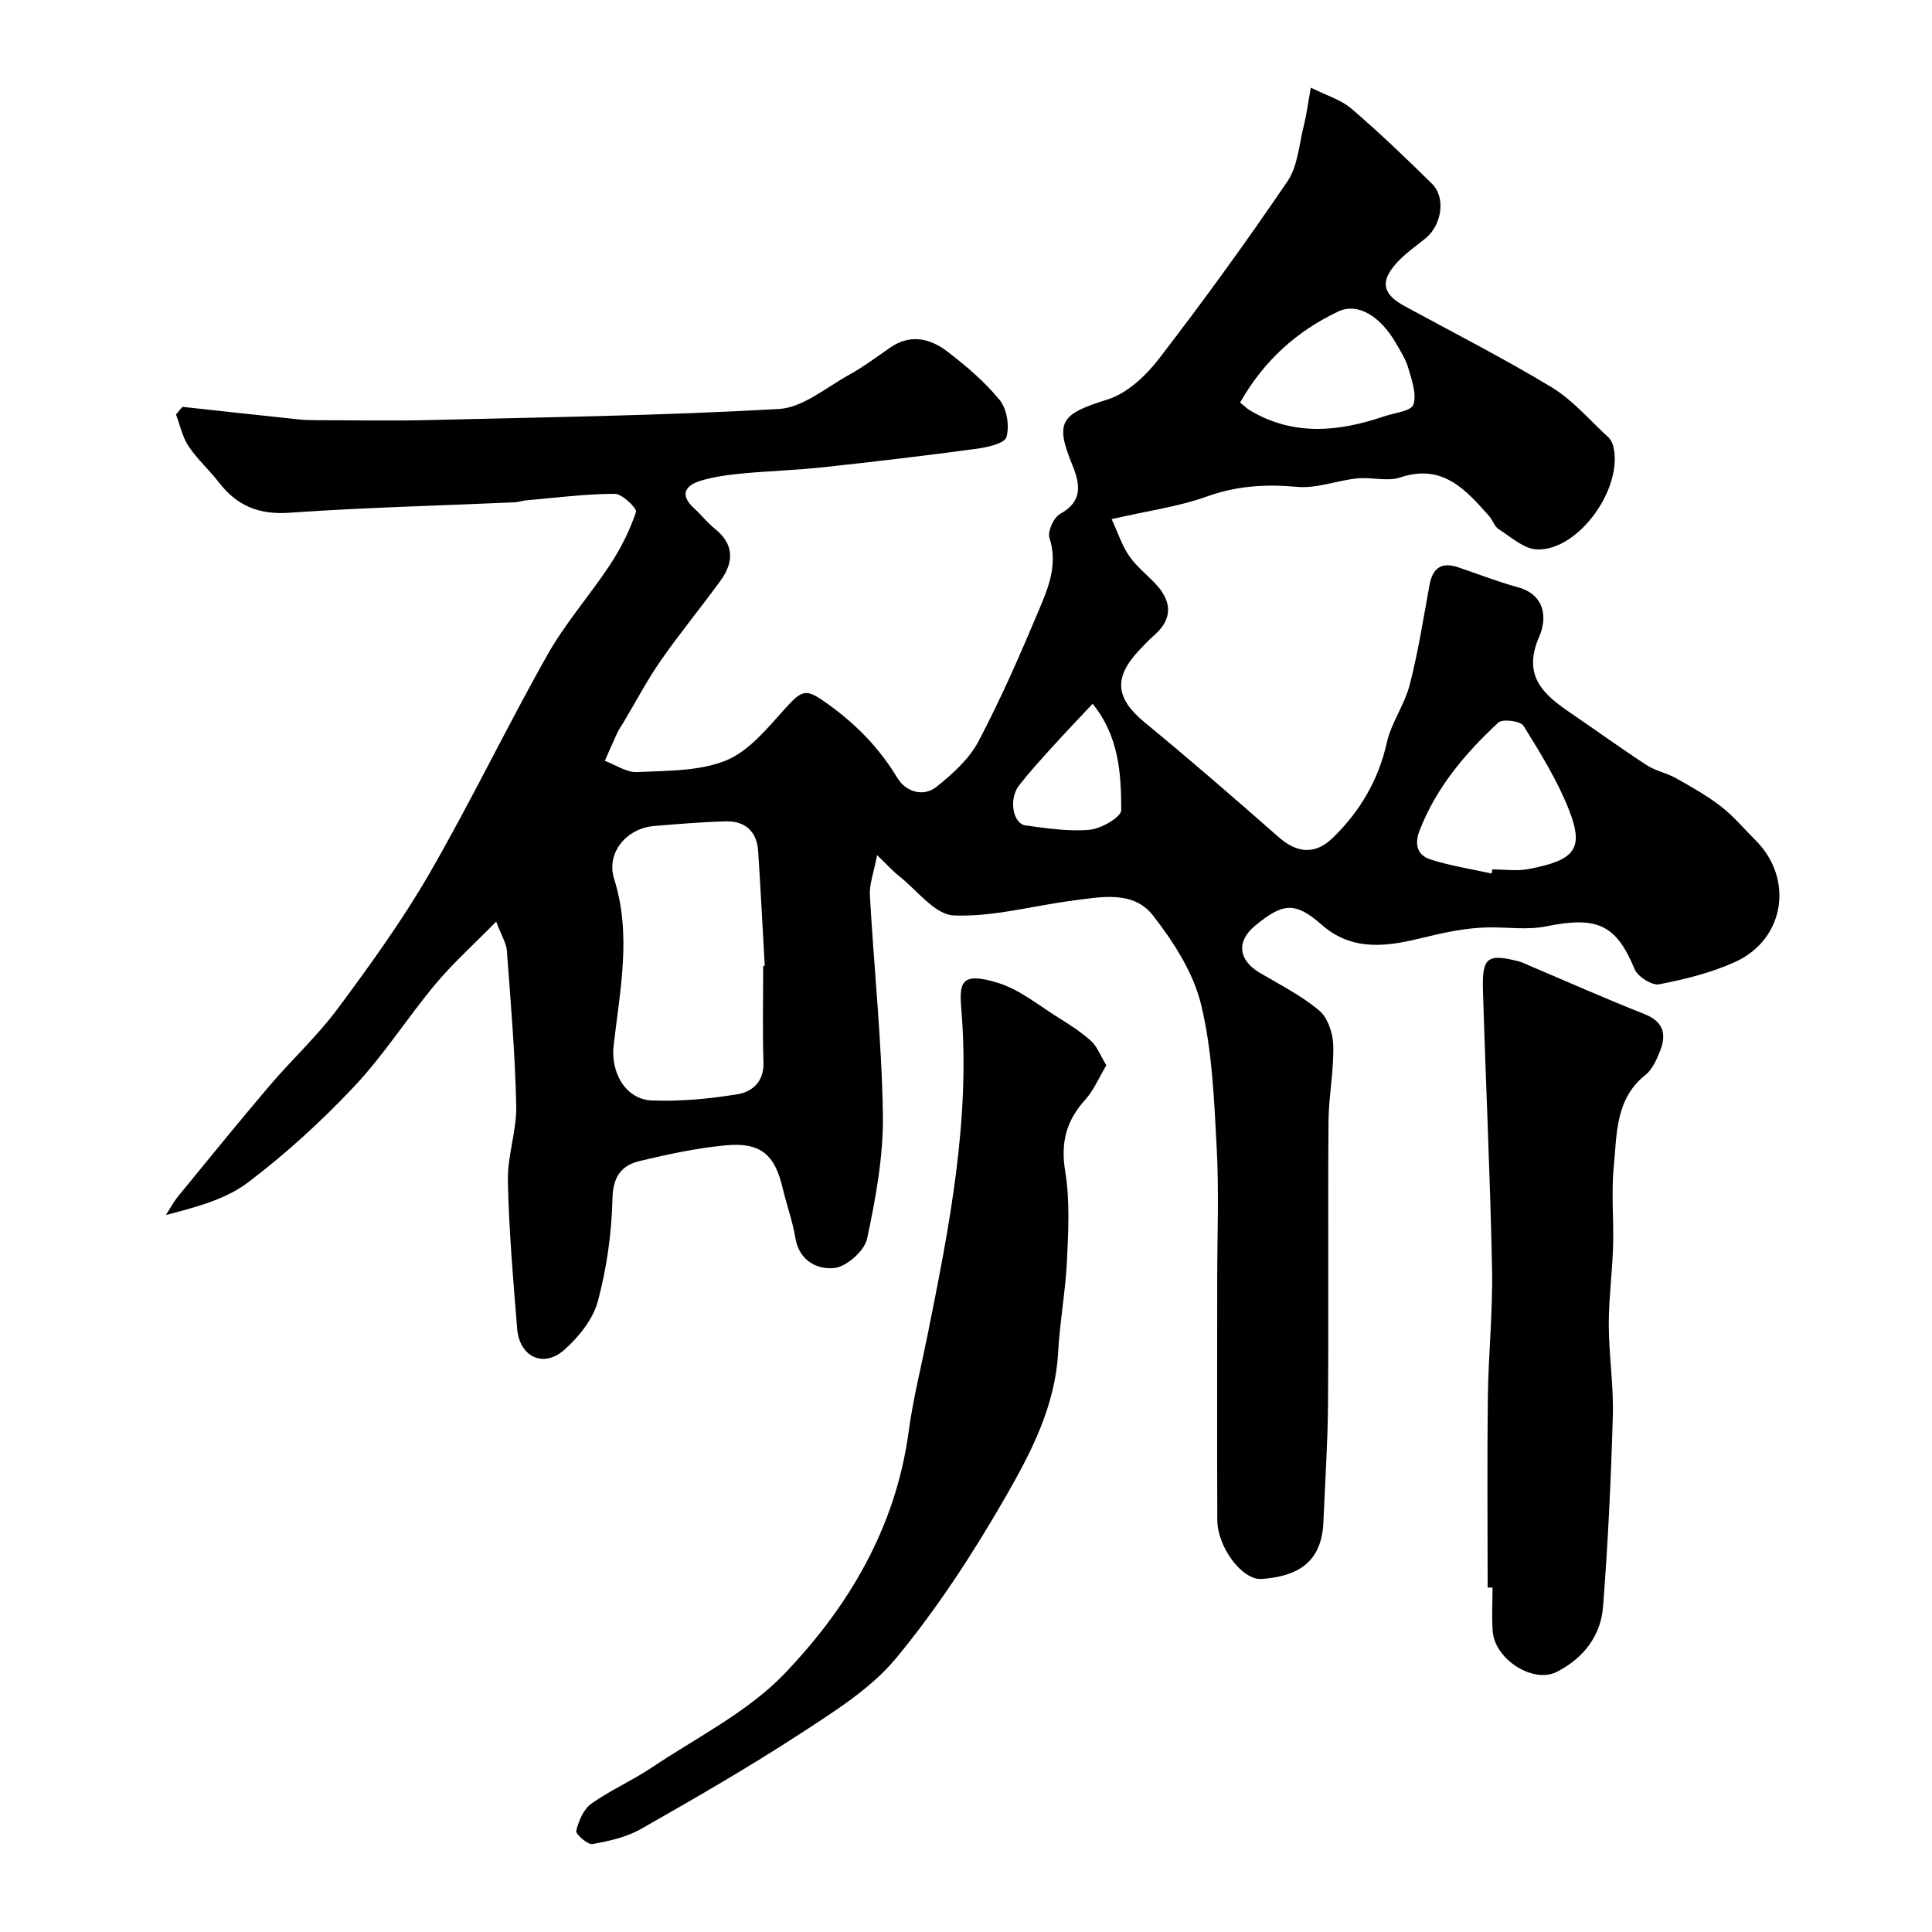
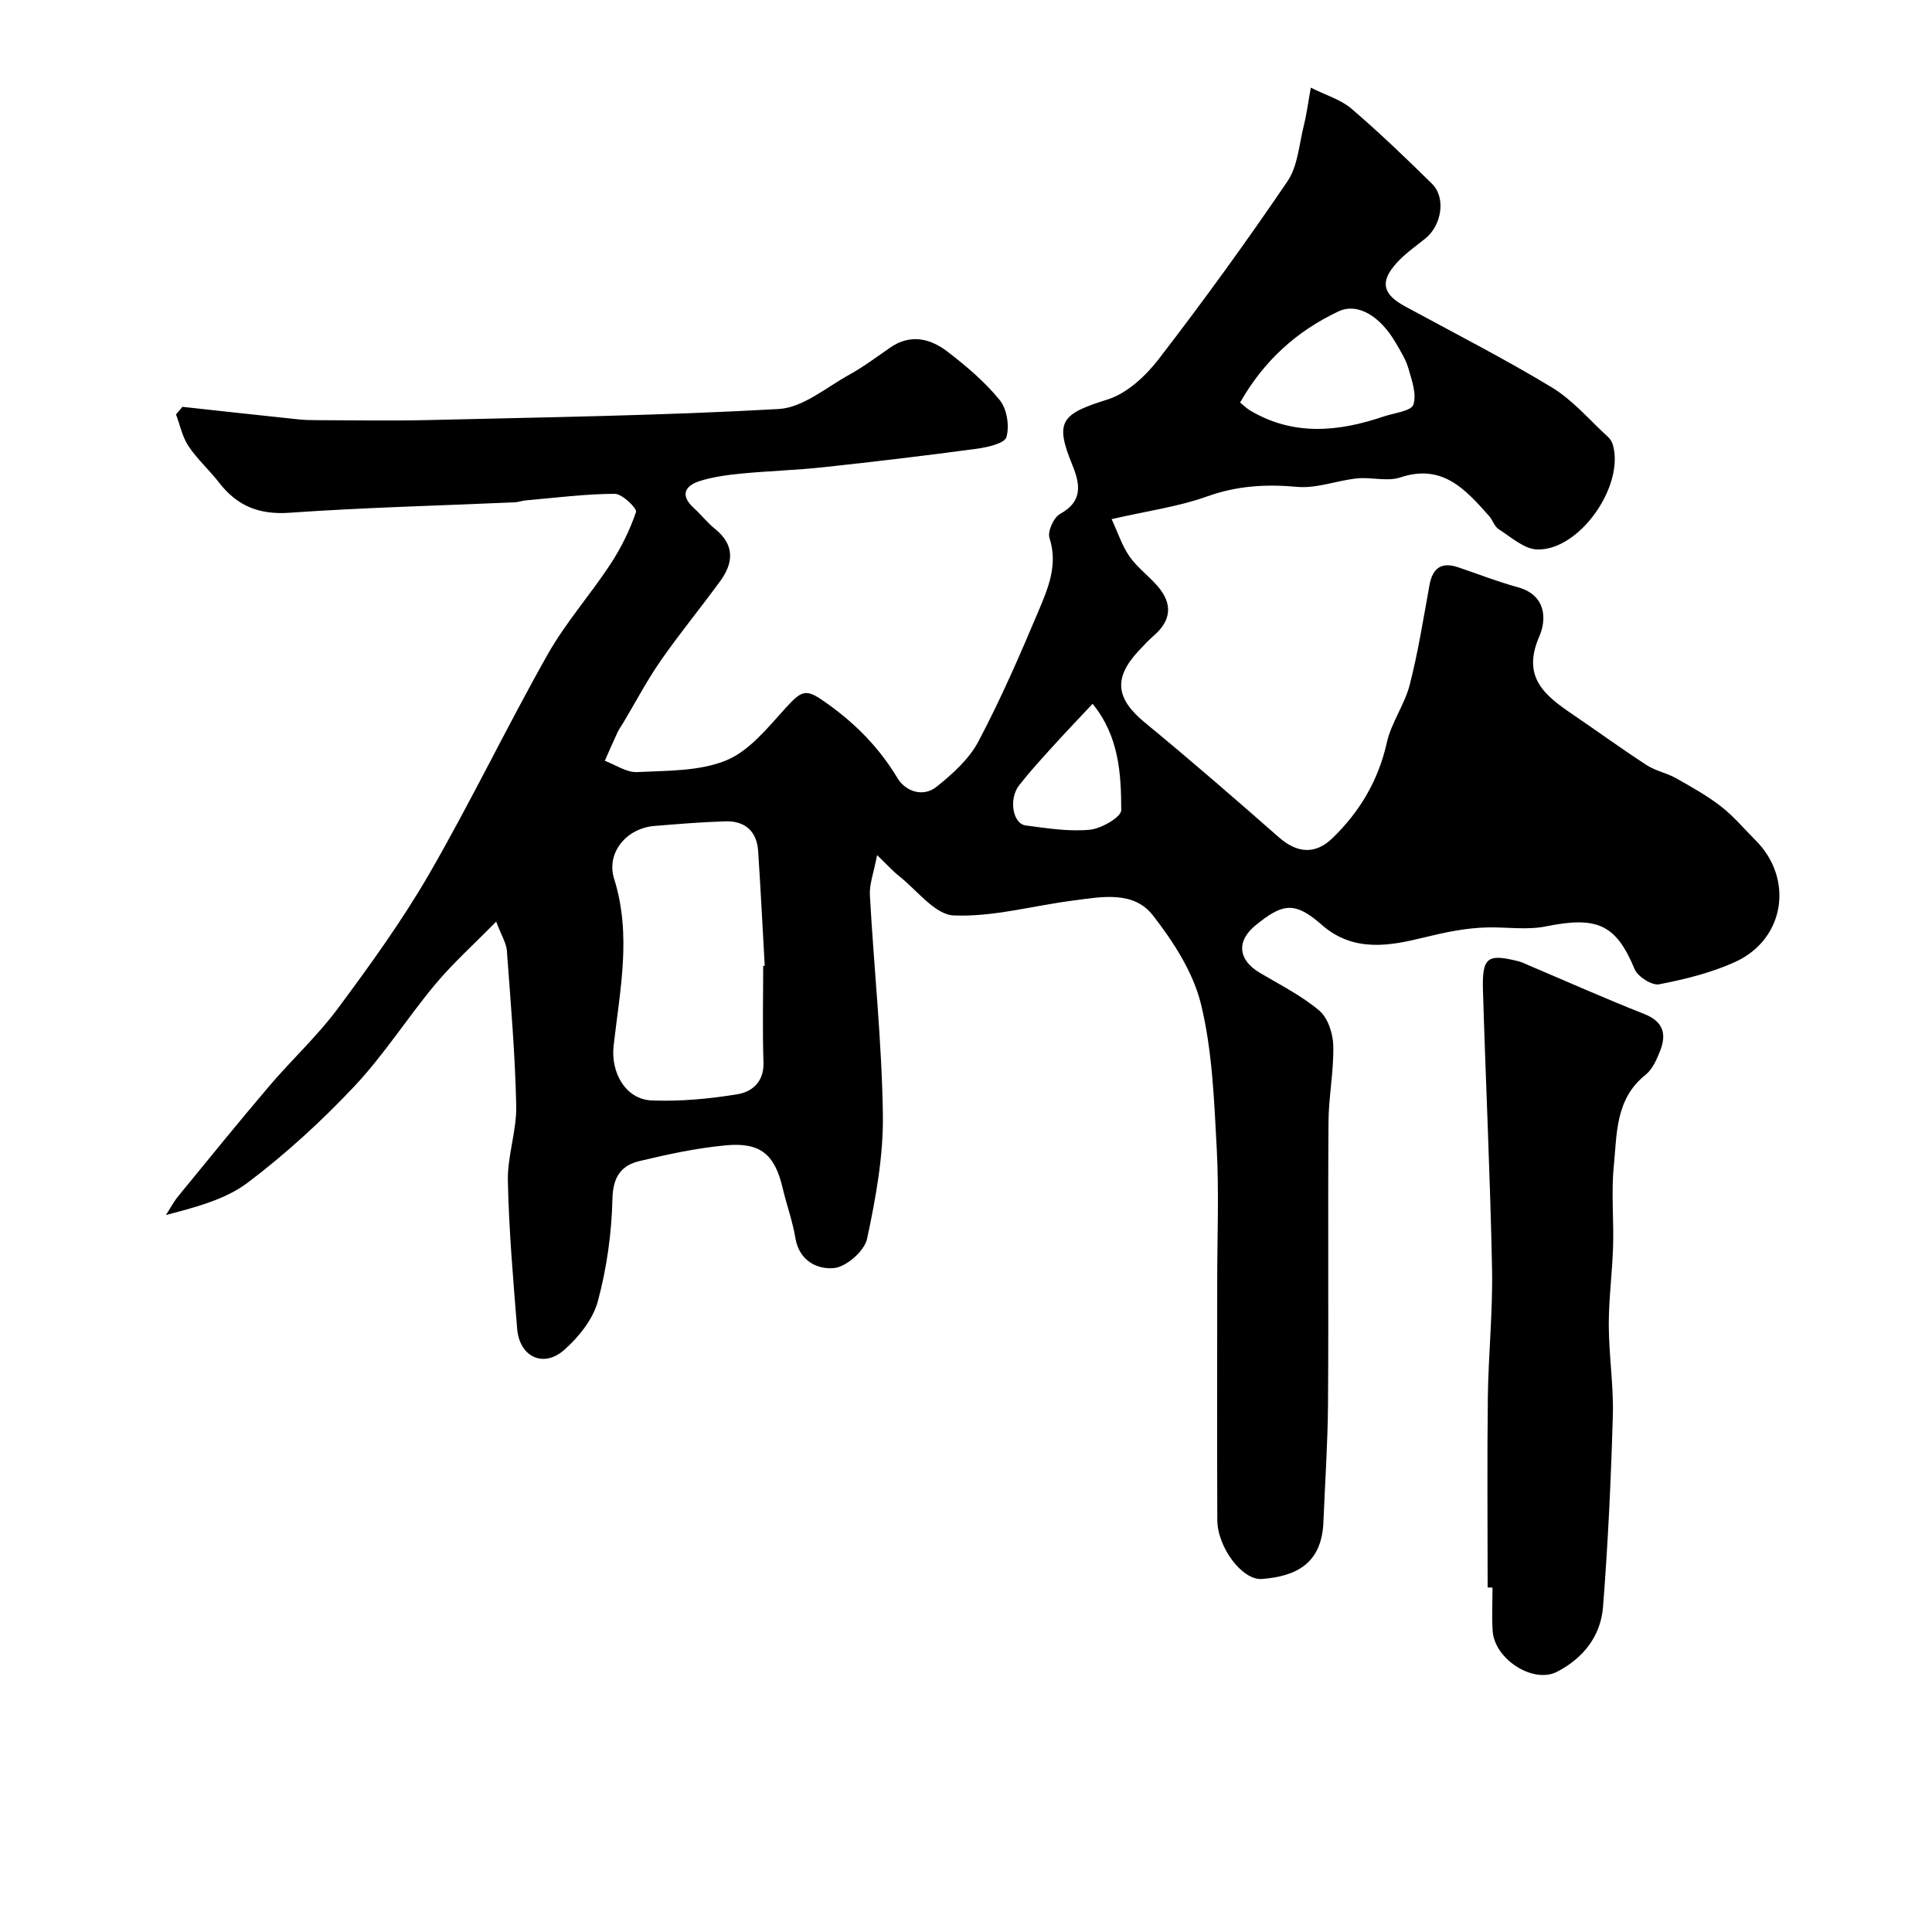
<svg xmlns="http://www.w3.org/2000/svg" enable-background="new 0 0 400 400" viewBox="0 0 400 400">
  <g fill="#000001">
-     <path d="m37.76 84.23c7.98.87 15.96 1.75 23.95 2.59 1.32.14 2.65.17 3.98.17 7.67.02 15.33.16 23-.02 24.19-.59 48.39-.92 72.54-2.29 5-.28 9.84-4.47 14.62-7.11 2.98-1.64 5.72-3.73 8.54-5.66 4.14-2.82 8.21-1.83 11.72.85 3.92 3 7.77 6.27 10.87 10.07 1.5 1.83 2.05 5.37 1.39 7.67-.37 1.31-3.97 2.12-6.22 2.42-10.55 1.42-21.13 2.68-31.72 3.82-5.57.6-11.18.76-16.75 1.29-2.91.28-5.86.66-8.64 1.51-3.24 1-4.36 2.96-1.32 5.71 1.48 1.34 2.71 2.97 4.27 4.21 4.08 3.26 3.95 6.96 1.16 10.8-4.04 5.55-8.42 10.86-12.34 16.5-2.84 4.08-5.17 8.52-7.72 12.8-.42.7-.9 1.36-1.25 2.09-.91 1.94-1.75 3.91-2.62 5.87 2.23.82 4.49 2.43 6.67 2.33 6.21-.31 12.86-.14 18.42-2.4 4.76-1.94 8.57-6.69 12.22-10.73 3.75-4.15 4.42-4.15 8.94-.91 5.86 4.21 10.62 9.1 14.35 15.3 1.65 2.73 5.27 4.04 8.1 1.77 3.31-2.65 6.73-5.73 8.66-9.39 4.63-8.76 8.6-17.89 12.45-27.03 1.99-4.72 4.05-9.55 2.25-15.09-.43-1.34.88-4.25 2.2-4.97 4.8-2.62 4.13-6.23 2.54-10.12-3.68-8.99-2.37-10.56 7.26-13.56 4.05-1.26 7.92-4.88 10.63-8.39 9.24-12 18.15-24.27 26.65-36.8 2.16-3.18 2.4-7.68 3.4-11.61.55-2.19.83-4.44 1.43-7.77 3.19 1.6 6.22 2.47 8.4 4.34 5.78 4.95 11.29 10.23 16.71 15.58 2.91 2.88 1.98 8.6-1.41 11.32-2.05 1.64-4.25 3.18-5.98 5.11-3.46 3.85-2.84 6.41 1.74 8.9 10.18 5.54 20.53 10.81 30.43 16.8 4.36 2.64 7.82 6.77 11.65 10.27.46.42.83 1.04 1 1.64 2.43 8.53-6.94 21.92-15.68 21.65-2.71-.08-5.42-2.58-7.98-4.21-.88-.56-1.23-1.9-1.99-2.74-4.87-5.47-9.63-10.88-18.38-7.96-2.7.9-5.98-.11-8.95.2-4.16.43-8.35 2.12-12.38 1.75-6.47-.59-12.47-.24-18.68 1.99-5.92 2.12-12.3 2.98-19.74 4.69 1.32 2.85 2.17 5.54 3.71 7.74 1.6 2.29 3.98 4.01 5.82 6.15 3.1 3.58 2.88 7.03-.76 10.2-1.13.98-2.16 2.08-3.18 3.18-5.28 5.67-4.7 9.91 1.28 14.84 9.4 7.73 18.59 15.71 27.73 23.74 3.75 3.29 7.52 3.72 11.19.14 5.59-5.45 9.44-11.89 11.18-19.7.93-4.15 3.69-7.87 4.75-12 1.74-6.77 2.83-13.71 4.08-20.59.64-3.52 2.42-4.91 5.91-3.74 4.12 1.38 8.17 2.99 12.36 4.13 5.89 1.61 6.04 6.62 4.47 10.21-3.69 8.45 1.18 12.24 6.93 16.14 5.12 3.48 10.13 7.13 15.32 10.5 1.81 1.18 4.1 1.6 6.01 2.67 3.22 1.81 6.49 3.64 9.4 5.9 2.61 2.03 4.77 4.64 7.13 6.99 7.97 7.97 6.07 20.49-4.23 25.18-4.95 2.25-10.39 3.59-15.75 4.63-1.49.29-4.43-1.59-5.07-3.14-3.85-9.3-7.78-11-18.37-8.85-3.84.78-7.97.14-11.97.21-4.54.09-8.83 1-13.3 2.09-6.75 1.65-14.47 3.25-21.14-2.63-5.6-4.93-8.12-4.45-13.74.14-3.96 3.24-3.57 7.13.87 9.77 4.21 2.5 8.66 4.73 12.36 7.85 1.79 1.51 2.85 4.77 2.9 7.27.12 5.25-.95 10.51-.99 15.77-.14 19.5.04 38.99-.1 58.49-.06 8.12-.62 16.24-.95 24.36-.35 8.62-5.63 11.24-12.73 11.79-4.11.32-9.22-6.62-9.24-12.2-.07-16.5-.02-32.99-.02-49.49 0-9.17.39-18.35-.1-27.49-.54-9.97-.91-20.14-3.24-29.76-1.6-6.61-5.71-12.98-9.98-18.46-4.06-5.2-10.75-3.81-16.6-3.05-8.24 1.06-16.5 3.42-24.65 3.07-3.89-.17-7.6-5.25-11.33-8.18-1.27-1-2.35-2.23-4.52-4.31-.69 3.67-1.62 6.02-1.49 8.31.84 15.14 2.47 30.26 2.69 45.4.13 8.58-1.47 17.28-3.27 25.72-.54 2.51-4.24 5.78-6.78 6.06-3.42.37-7.27-1.42-8.06-6.19-.58-3.5-1.82-6.89-2.64-10.36-1.63-6.95-4.57-9.53-11.79-8.85-5.98.56-11.93 1.84-17.79 3.24-3.8.9-5.55 3.22-5.66 7.8-.16 7.12-1.17 14.37-3.02 21.24-1.01 3.75-3.96 7.42-6.96 10.07-4.33 3.83-9.28 1.43-9.75-4.39-.82-10.19-1.71-20.39-1.92-30.6-.11-5.18 1.84-10.41 1.73-15.59-.23-10.7-1.15-21.39-1.94-32.08-.11-1.52-1.06-2.99-2.21-6.01-4.72 4.81-8.97 8.62-12.59 12.95-5.76 6.9-10.62 14.6-16.76 21.13-6.77 7.2-14.16 13.96-22.03 19.92-4.65 3.52-10.75 5.11-17 6.75.85-1.31 1.58-2.71 2.55-3.9 6.27-7.67 12.52-15.36 18.94-22.91 4.6-5.4 9.88-10.26 14.09-15.93 6.7-9.03 13.33-18.2 18.95-27.92 8.59-14.87 16.04-30.4 24.48-45.36 3.7-6.57 8.81-12.33 12.98-18.67 2.21-3.37 4.06-7.07 5.34-10.87.25-.74-2.86-3.77-4.41-3.76-6.11.02-12.23.82-18.34 1.35-.81.07-1.61.38-2.42.41-15.53.69-31.08 1.07-46.59 2.16-6.3.44-10.84-1.42-14.57-6.25-2.01-2.6-4.52-4.84-6.33-7.55-1.27-1.91-1.75-4.35-2.58-6.55.44-.54.88-1.06 1.32-1.58zm120.25 115.74c.11-.01.22-.02.32-.02-.45-7.91-.84-15.82-1.36-23.72-.27-4.13-2.71-6.29-6.77-6.18-4.92.14-9.84.56-14.75.96-5.78.48-9.99 5.58-8.3 10.95 3.66 11.61 1.19 23.08-.11 34.57-.62 5.51 2.46 11.11 7.95 11.31 5.9.22 11.9-.33 17.74-1.3 2.98-.49 5.47-2.57 5.34-6.55-.22-6.66-.06-13.34-.06-20.02zm150.79-19.12c.06-.28.12-.57.19-.85 2.49 0 5.06.39 7.47-.07 9.55-1.82 11.57-4.1 8.4-12.2-2.4-6.13-5.95-11.85-9.44-17.47-.62-.99-4.34-1.47-5.21-.66-6.85 6.38-12.87 13.45-16.32 22.4-1.12 2.9-.36 5.07 2.2 5.91 4.12 1.34 8.47 1.99 12.71 2.94zm-52.05-97.51c.95.77 1.42 1.25 1.98 1.59 9.04 5.41 18.38 4.48 27.81 1.28 2.15-.73 5.63-1.09 6.08-2.43.73-2.17-.33-5.08-1.04-7.56-.53-1.84-1.63-3.55-2.61-5.24-3.24-5.59-7.91-8.36-11.85-6.51-8.62 4.06-15.45 10.2-20.37 18.87zm-30.54 62.37c-3.07 3.28-5.79 6.12-8.43 9.04-2.32 2.56-4.66 5.12-6.78 7.84-2.2 2.83-1.33 7.96 1.36 8.31 4.4.58 8.9 1.3 13.26.89 2.39-.22 6.52-2.63 6.52-4.05-.01-7.6-.48-15.35-5.93-22.03z" />
-     <path d="m229.06 220.56c-1.56 2.6-2.61 5.18-4.37 7.12-3.94 4.34-5.13 8.89-4.15 14.84.99 6 .65 12.28.37 18.41-.3 6.38-1.49 12.72-1.84 19.1-.61 11.17-5.67 20.82-10.97 30.04-6.65 11.55-14.02 22.87-22.48 33.13-5.27 6.39-12.84 11.11-19.92 15.73-10.72 6.99-21.85 13.4-32.98 19.73-3 1.71-6.62 2.52-10.06 3.13-1 .18-3.52-2.08-3.36-2.73.49-2.03 1.5-4.46 3.11-5.61 3.94-2.81 8.47-4.78 12.5-7.48 9.34-6.26 19.85-11.47 27.48-19.42 13.31-13.87 23.06-30.32 25.73-50.1.91-6.77 2.59-13.43 3.94-20.14 4.47-22.25 8.88-44.5 6.97-67.42-.45-5.42-.11-7.78 7.58-5.4 4.51 1.39 8.46 4.68 12.58 7.24 2.35 1.46 4.7 2.98 6.74 4.83 1.22 1.12 1.85 2.9 3.13 5z" />
+     <path d="m37.76 84.23c7.98.87 15.96 1.75 23.95 2.59 1.32.14 2.65.17 3.98.17 7.67.02 15.33.16 23-.02 24.19-.59 48.39-.92 72.54-2.29 5-.28 9.84-4.47 14.62-7.11 2.98-1.64 5.72-3.73 8.54-5.66 4.14-2.82 8.21-1.83 11.72.85 3.92 3 7.77 6.27 10.87 10.07 1.5 1.83 2.05 5.37 1.39 7.67-.37 1.31-3.97 2.12-6.22 2.42-10.55 1.42-21.13 2.68-31.72 3.82-5.57.6-11.18.76-16.75 1.29-2.91.28-5.86.66-8.64 1.51-3.24 1-4.36 2.96-1.32 5.71 1.48 1.34 2.71 2.97 4.27 4.21 4.08 3.26 3.95 6.96 1.16 10.8-4.04 5.55-8.42 10.86-12.34 16.5-2.84 4.08-5.17 8.52-7.72 12.8-.42.7-.9 1.36-1.25 2.09-.91 1.94-1.75 3.91-2.62 5.87 2.23.82 4.49 2.43 6.67 2.33 6.21-.31 12.86-.14 18.42-2.4 4.76-1.94 8.57-6.69 12.22-10.73 3.75-4.15 4.42-4.15 8.94-.91 5.86 4.21 10.62 9.1 14.35 15.3 1.65 2.73 5.27 4.04 8.1 1.77 3.31-2.65 6.73-5.73 8.66-9.39 4.63-8.76 8.6-17.89 12.45-27.03 1.99-4.72 4.05-9.55 2.25-15.09-.43-1.34.88-4.25 2.2-4.97 4.8-2.62 4.13-6.23 2.54-10.12-3.68-8.99-2.37-10.56 7.26-13.56 4.05-1.26 7.92-4.88 10.63-8.39 9.24-12 18.15-24.27 26.65-36.8 2.16-3.18 2.4-7.68 3.4-11.61.55-2.19.83-4.44 1.43-7.77 3.19 1.6 6.22 2.47 8.4 4.34 5.78 4.95 11.29 10.23 16.71 15.58 2.91 2.88 1.98 8.6-1.41 11.32-2.05 1.64-4.25 3.18-5.98 5.11-3.46 3.85-2.84 6.41 1.74 8.9 10.18 5.54 20.53 10.81 30.43 16.8 4.36 2.64 7.82 6.77 11.65 10.27.46.42.83 1.04 1 1.64 2.43 8.53-6.94 21.92-15.68 21.65-2.71-.08-5.42-2.58-7.98-4.21-.88-.56-1.23-1.9-1.99-2.74-4.87-5.47-9.63-10.88-18.38-7.96-2.7.9-5.98-.11-8.95.2-4.16.43-8.35 2.12-12.38 1.75-6.47-.59-12.47-.24-18.68 1.99-5.92 2.12-12.3 2.98-19.74 4.69 1.32 2.85 2.17 5.54 3.71 7.74 1.6 2.29 3.98 4.01 5.82 6.15 3.1 3.58 2.88 7.03-.76 10.2-1.13.98-2.16 2.08-3.18 3.18-5.28 5.67-4.7 9.91 1.28 14.84 9.4 7.73 18.59 15.71 27.73 23.74 3.75 3.29 7.52 3.72 11.19.14 5.59-5.45 9.44-11.89 11.18-19.7.93-4.15 3.69-7.87 4.75-12 1.74-6.77 2.83-13.71 4.08-20.59.64-3.52 2.42-4.91 5.91-3.74 4.12 1.38 8.17 2.99 12.36 4.13 5.89 1.61 6.04 6.62 4.47 10.21-3.69 8.45 1.18 12.24 6.93 16.14 5.12 3.48 10.13 7.13 15.32 10.5 1.81 1.18 4.1 1.6 6.01 2.67 3.22 1.81 6.49 3.64 9.4 5.9 2.61 2.03 4.77 4.64 7.13 6.99 7.97 7.97 6.07 20.49-4.23 25.18-4.95 2.25-10.39 3.59-15.75 4.63-1.49.29-4.43-1.59-5.07-3.14-3.85-9.3-7.78-11-18.37-8.85-3.84.78-7.97.14-11.97.21-4.54.09-8.83 1-13.3 2.09-6.75 1.65-14.47 3.25-21.14-2.63-5.6-4.93-8.12-4.45-13.74.14-3.96 3.24-3.57 7.13.87 9.77 4.21 2.5 8.66 4.73 12.36 7.85 1.79 1.51 2.85 4.77 2.9 7.27.12 5.25-.95 10.51-.99 15.77-.14 19.5.04 38.99-.1 58.49-.06 8.12-.62 16.24-.95 24.36-.35 8.62-5.63 11.24-12.73 11.79-4.11.32-9.22-6.62-9.24-12.2-.07-16.5-.02-32.99-.02-49.49 0-9.17.39-18.35-.1-27.49-.54-9.97-.91-20.14-3.24-29.76-1.6-6.61-5.71-12.98-9.98-18.46-4.06-5.2-10.75-3.81-16.6-3.05-8.24 1.06-16.5 3.42-24.65 3.07-3.89-.17-7.6-5.25-11.33-8.18-1.27-1-2.35-2.23-4.52-4.31-.69 3.67-1.62 6.02-1.49 8.31.84 15.14 2.47 30.26 2.69 45.4.13 8.58-1.47 17.28-3.27 25.72-.54 2.51-4.24 5.78-6.78 6.06-3.42.37-7.27-1.42-8.06-6.19-.58-3.5-1.82-6.89-2.64-10.36-1.63-6.95-4.57-9.53-11.79-8.85-5.98.56-11.93 1.84-17.79 3.24-3.8.9-5.55 3.22-5.66 7.8-.16 7.12-1.17 14.37-3.02 21.24-1.01 3.75-3.96 7.42-6.96 10.07-4.33 3.83-9.28 1.43-9.75-4.39-.82-10.19-1.71-20.39-1.92-30.6-.11-5.18 1.84-10.41 1.73-15.59-.23-10.7-1.15-21.39-1.94-32.08-.11-1.52-1.06-2.99-2.21-6.01-4.72 4.81-8.97 8.62-12.59 12.95-5.76 6.9-10.62 14.6-16.76 21.13-6.77 7.2-14.16 13.96-22.03 19.92-4.65 3.52-10.75 5.11-17 6.75.85-1.31 1.58-2.71 2.55-3.9 6.27-7.67 12.52-15.36 18.94-22.91 4.6-5.4 9.88-10.26 14.09-15.93 6.7-9.03 13.33-18.2 18.95-27.92 8.59-14.87 16.04-30.4 24.48-45.36 3.7-6.57 8.81-12.33 12.98-18.67 2.21-3.37 4.06-7.07 5.34-10.87.25-.74-2.86-3.77-4.41-3.76-6.11.02-12.23.82-18.34 1.35-.81.07-1.61.38-2.42.41-15.53.69-31.08 1.07-46.59 2.16-6.3.44-10.84-1.42-14.57-6.25-2.01-2.6-4.52-4.84-6.33-7.55-1.27-1.91-1.75-4.35-2.58-6.55.44-.54.88-1.06 1.32-1.58zm120.25 115.74c.11-.01.22-.02.32-.02-.45-7.91-.84-15.82-1.36-23.72-.27-4.13-2.71-6.29-6.77-6.18-4.92.14-9.84.56-14.75.96-5.78.48-9.99 5.58-8.3 10.95 3.66 11.61 1.19 23.08-.11 34.57-.62 5.51 2.46 11.11 7.95 11.31 5.9.22 11.9-.33 17.74-1.3 2.98-.49 5.47-2.57 5.34-6.55-.22-6.66-.06-13.34-.06-20.02zm150.79-19.12zm-52.05-97.51c.95.77 1.42 1.25 1.98 1.59 9.04 5.41 18.38 4.48 27.81 1.28 2.15-.73 5.63-1.09 6.08-2.43.73-2.17-.33-5.08-1.04-7.56-.53-1.84-1.63-3.55-2.61-5.24-3.24-5.59-7.91-8.36-11.85-6.51-8.62 4.06-15.45 10.2-20.37 18.87zm-30.54 62.37c-3.07 3.28-5.79 6.12-8.43 9.04-2.32 2.56-4.66 5.12-6.78 7.84-2.2 2.83-1.33 7.96 1.36 8.31 4.4.58 8.9 1.3 13.26.89 2.39-.22 6.52-2.63 6.52-4.05-.01-7.6-.48-15.35-5.93-22.03z" />
    <path d="m308 328.68c0-13.09-.12-26.19.04-39.28.11-8.93 1.05-17.87.87-26.8-.38-19.2-1.31-38.39-1.88-57.59-.2-6.84.92-7.61 7.38-5.98.78.2 1.5.59 2.25.9 7.91 3.35 15.76 6.85 23.75 10 3.96 1.56 4.68 4.14 3.3 7.64-.71 1.8-1.6 3.83-3.03 4.97-6.25 4.97-5.9 12.18-6.56 18.9-.55 5.48.02 11.06-.15 16.58-.16 5.44-.9 10.87-.89 16.3.02 6.27 1.02 12.55.84 18.8-.38 13.21-1 26.42-2.03 39.58-.47 6.03-4.11 10.64-9.54 13.43-4.92 2.53-12.92-2.6-13.31-8.45-.2-2.99-.03-6-.03-8.99-.34 0-.68 0-1.01-.01z" />
  </g>
</svg>